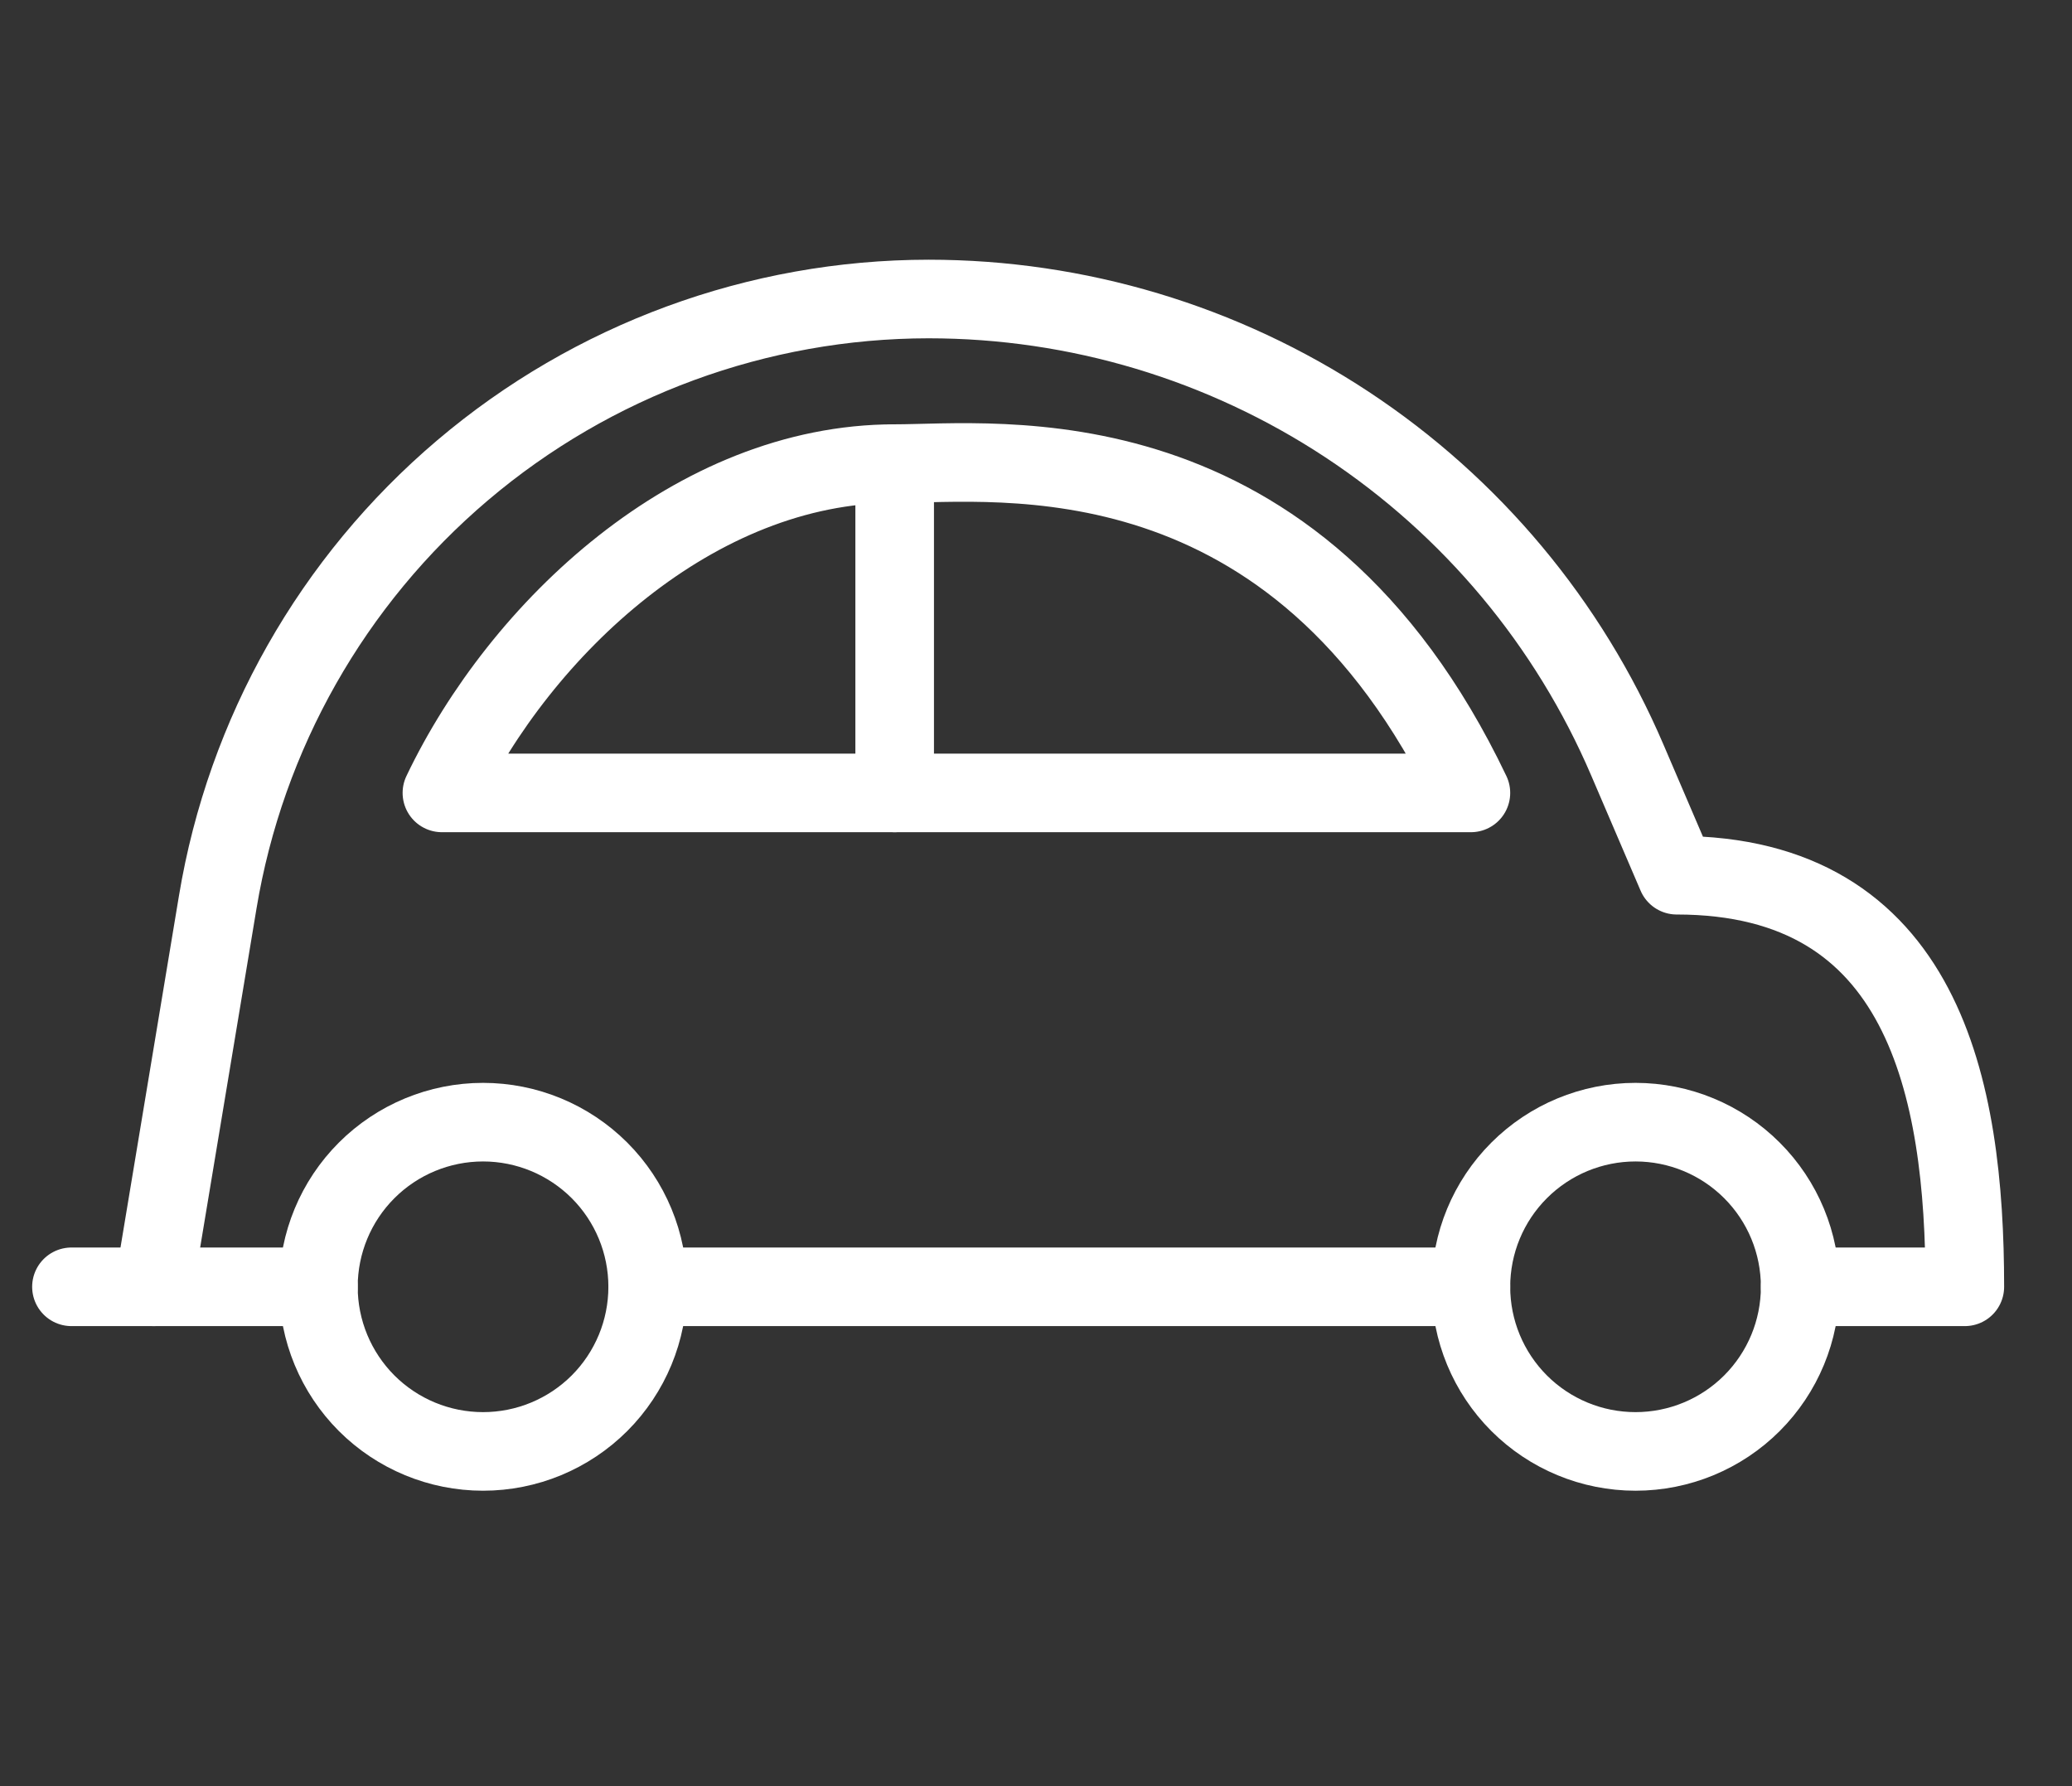
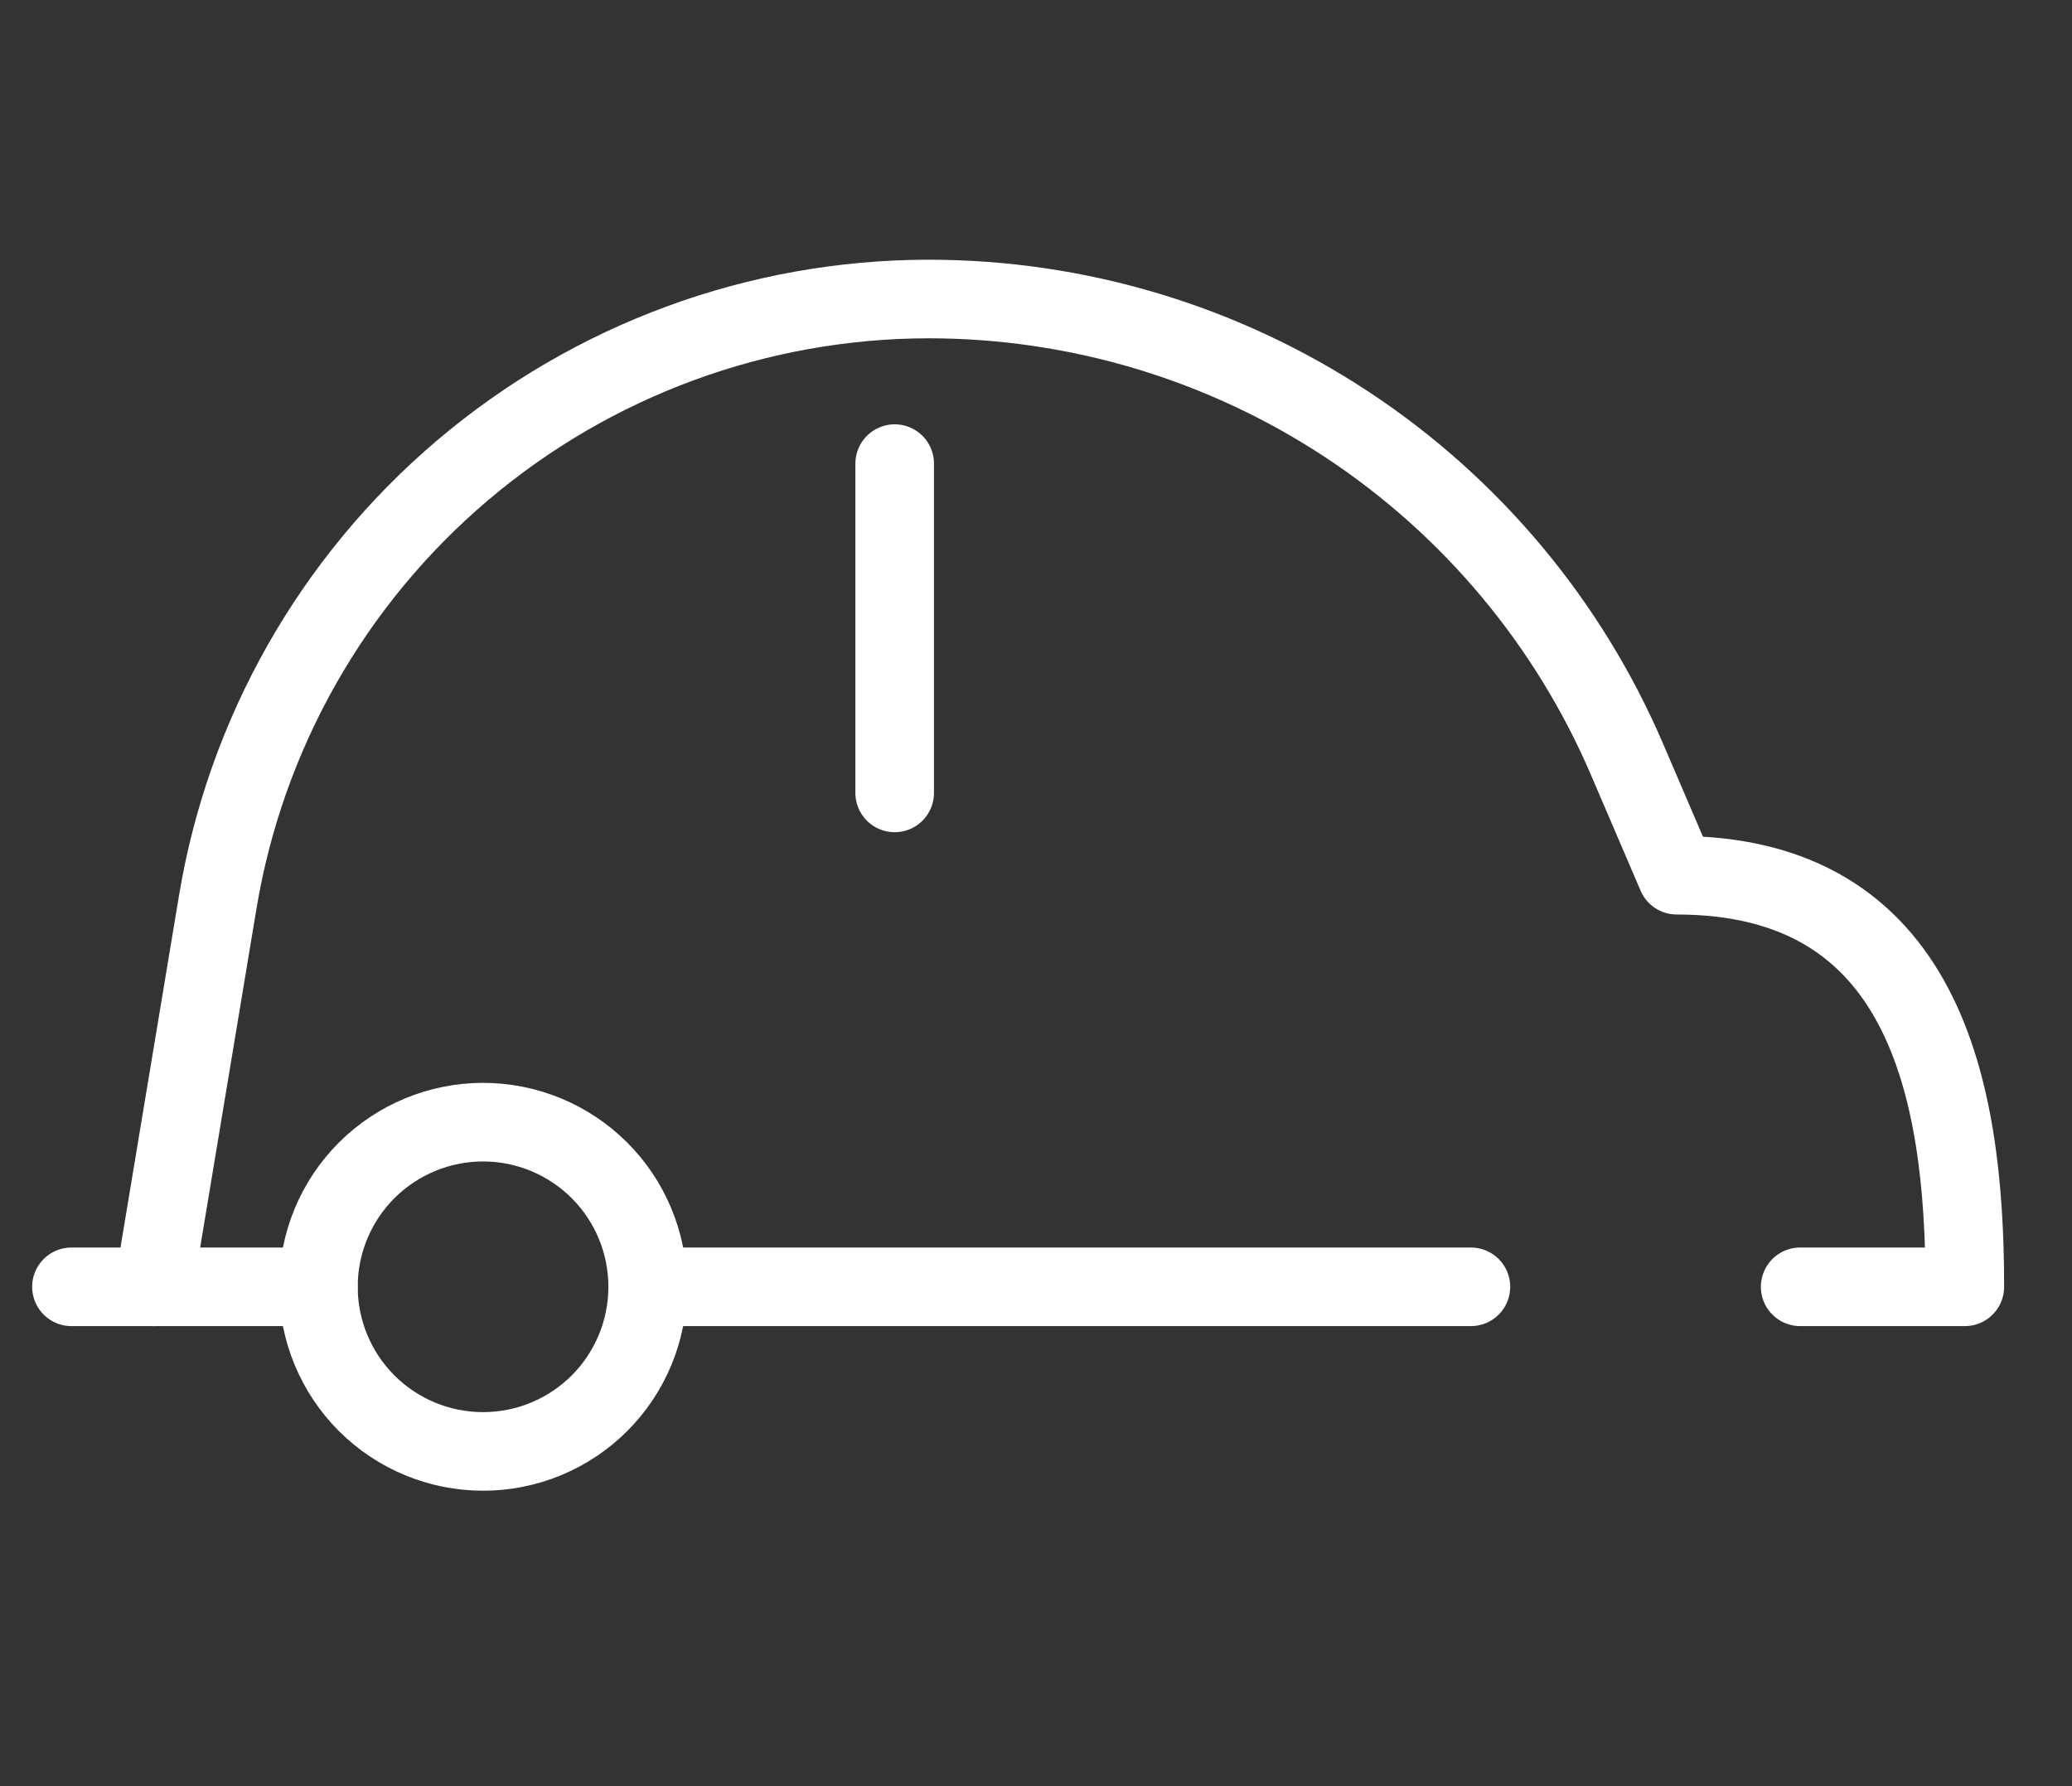
<svg xmlns="http://www.w3.org/2000/svg" width="58" height="50" viewBox="0 0 58 50" fill="none">
  <rect x="0" y="0" width="58" height="50" fill="#333333" stroke="none" />
-   <path d="M41.174 36.022C41.174 37.244 41.659 38.416 42.524 39.281C43.388 40.145 44.56 40.63 45.782 40.63C47.005 40.63 48.177 40.145 49.041 39.281C49.906 38.416 50.391 37.244 50.391 36.022C50.391 34.799 49.906 33.627 49.041 32.763C48.177 31.899 47.005 31.413 45.782 31.413C44.56 31.413 43.388 31.899 42.524 32.763C41.659 33.627 41.174 34.799 41.174 36.022Z" stroke="white" stroke-width="2.2" stroke-linecap="round" stroke-linejoin="round" />
  <path d="M8.913 36.022H2" stroke="white" stroke-width="2.2" stroke-linecap="round" stroke-linejoin="round" />
  <path d="M8.913 36.022C8.913 37.244 9.399 38.416 10.263 39.281C11.127 40.145 12.3 40.63 13.522 40.63C14.744 40.63 15.916 40.145 16.781 39.281C17.645 38.416 18.13 37.244 18.13 36.022C18.13 34.799 17.645 33.627 16.781 32.763C15.916 31.899 14.744 31.413 13.522 31.413C12.3 31.413 11.127 31.899 10.263 32.763C9.399 33.627 8.913 34.799 8.913 36.022V36.022Z" stroke="white" stroke-width="2.2" stroke-linecap="round" stroke-linejoin="round" />
  <path d="M41.174 36.022H18.131" stroke="white" stroke-width="2.2" stroke-linecap="round" stroke-linejoin="round" />
  <path d="M4.305 36.022C4.305 36.022 5.137 31.01 6.095 25.253C6.877 20.54 9.306 16.256 12.949 13.165C16.593 10.073 21.215 8.374 25.993 8.37C30.159 8.37 34.232 9.593 37.709 11.886C41.186 14.18 43.913 17.445 45.552 21.274L46.935 24.5C53.848 24.5 55 30.452 55 36.022H50.391" stroke="white" stroke-width="2.2" stroke-linecap="round" stroke-linejoin="round" />
-   <path d="M25.044 12.978C27.904 12.978 36.259 11.898 41.174 22.196H12.37C14.571 17.587 19.458 12.978 25.044 12.978Z" stroke="white" stroke-width="2.2" stroke-linecap="round" stroke-linejoin="round" />
  <path d="M25.044 12.978V22.196" stroke="white" stroke-width="2.2" stroke-linecap="round" stroke-linejoin="round" />
</svg>